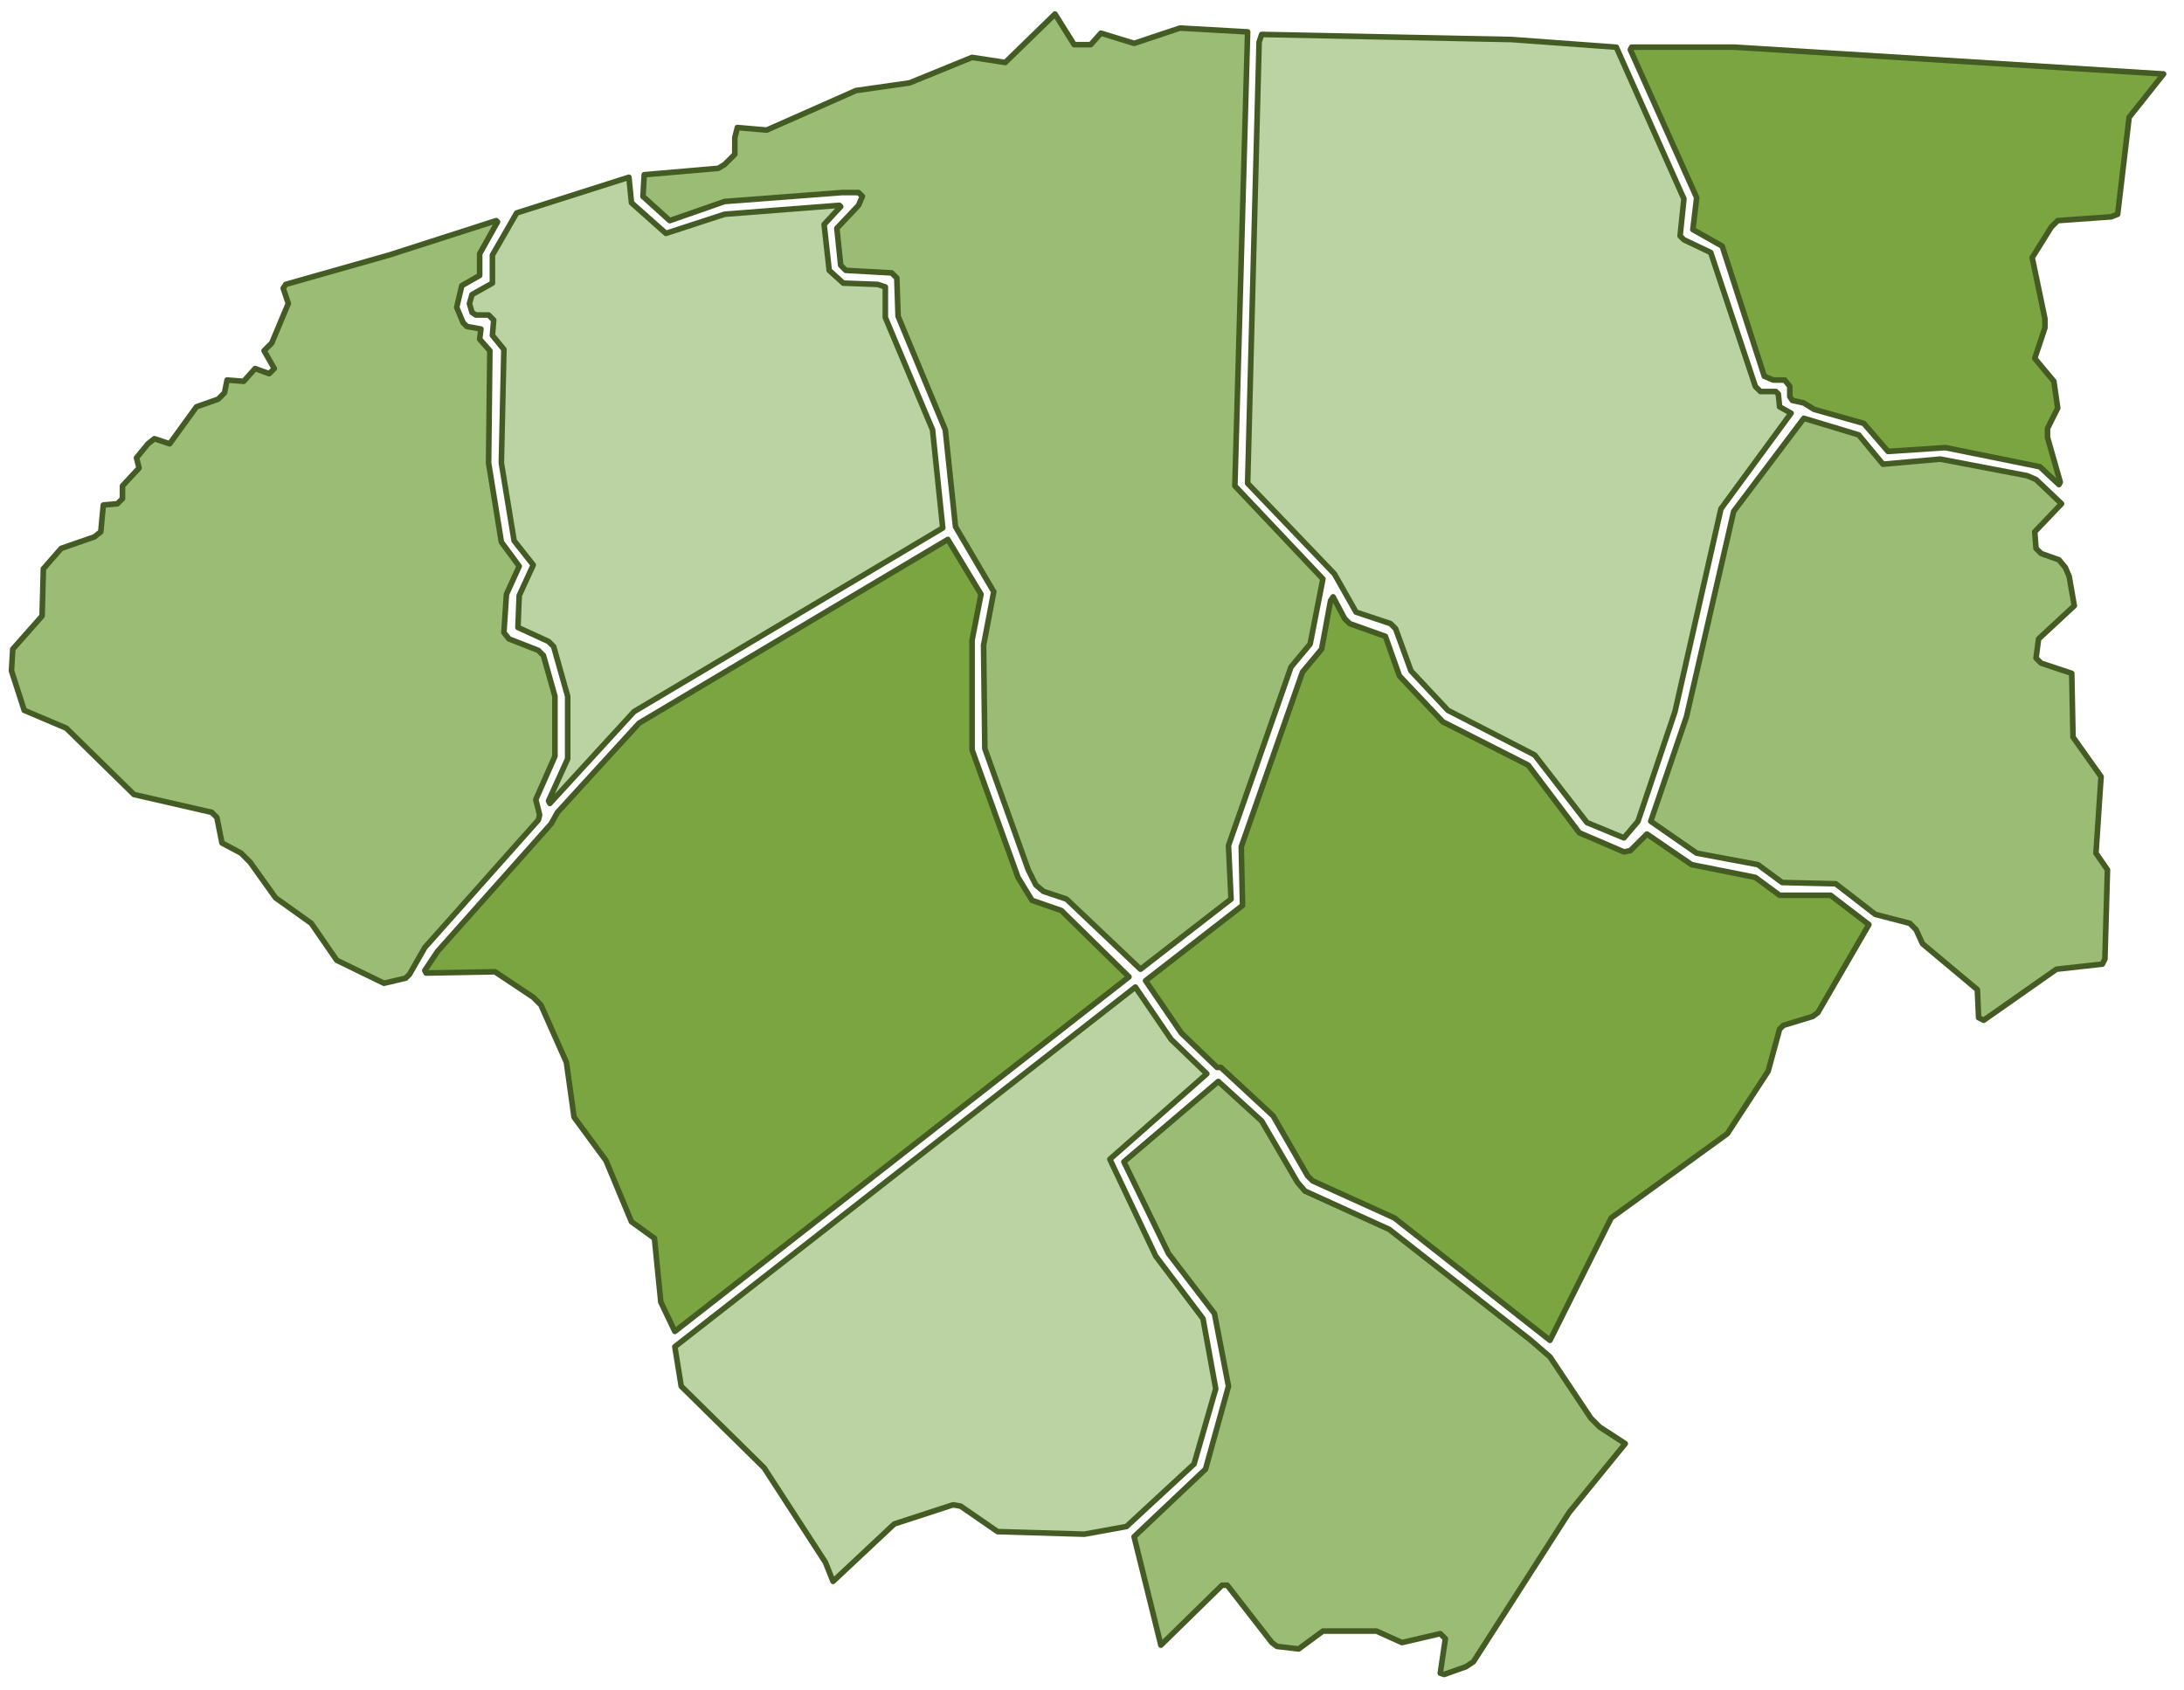
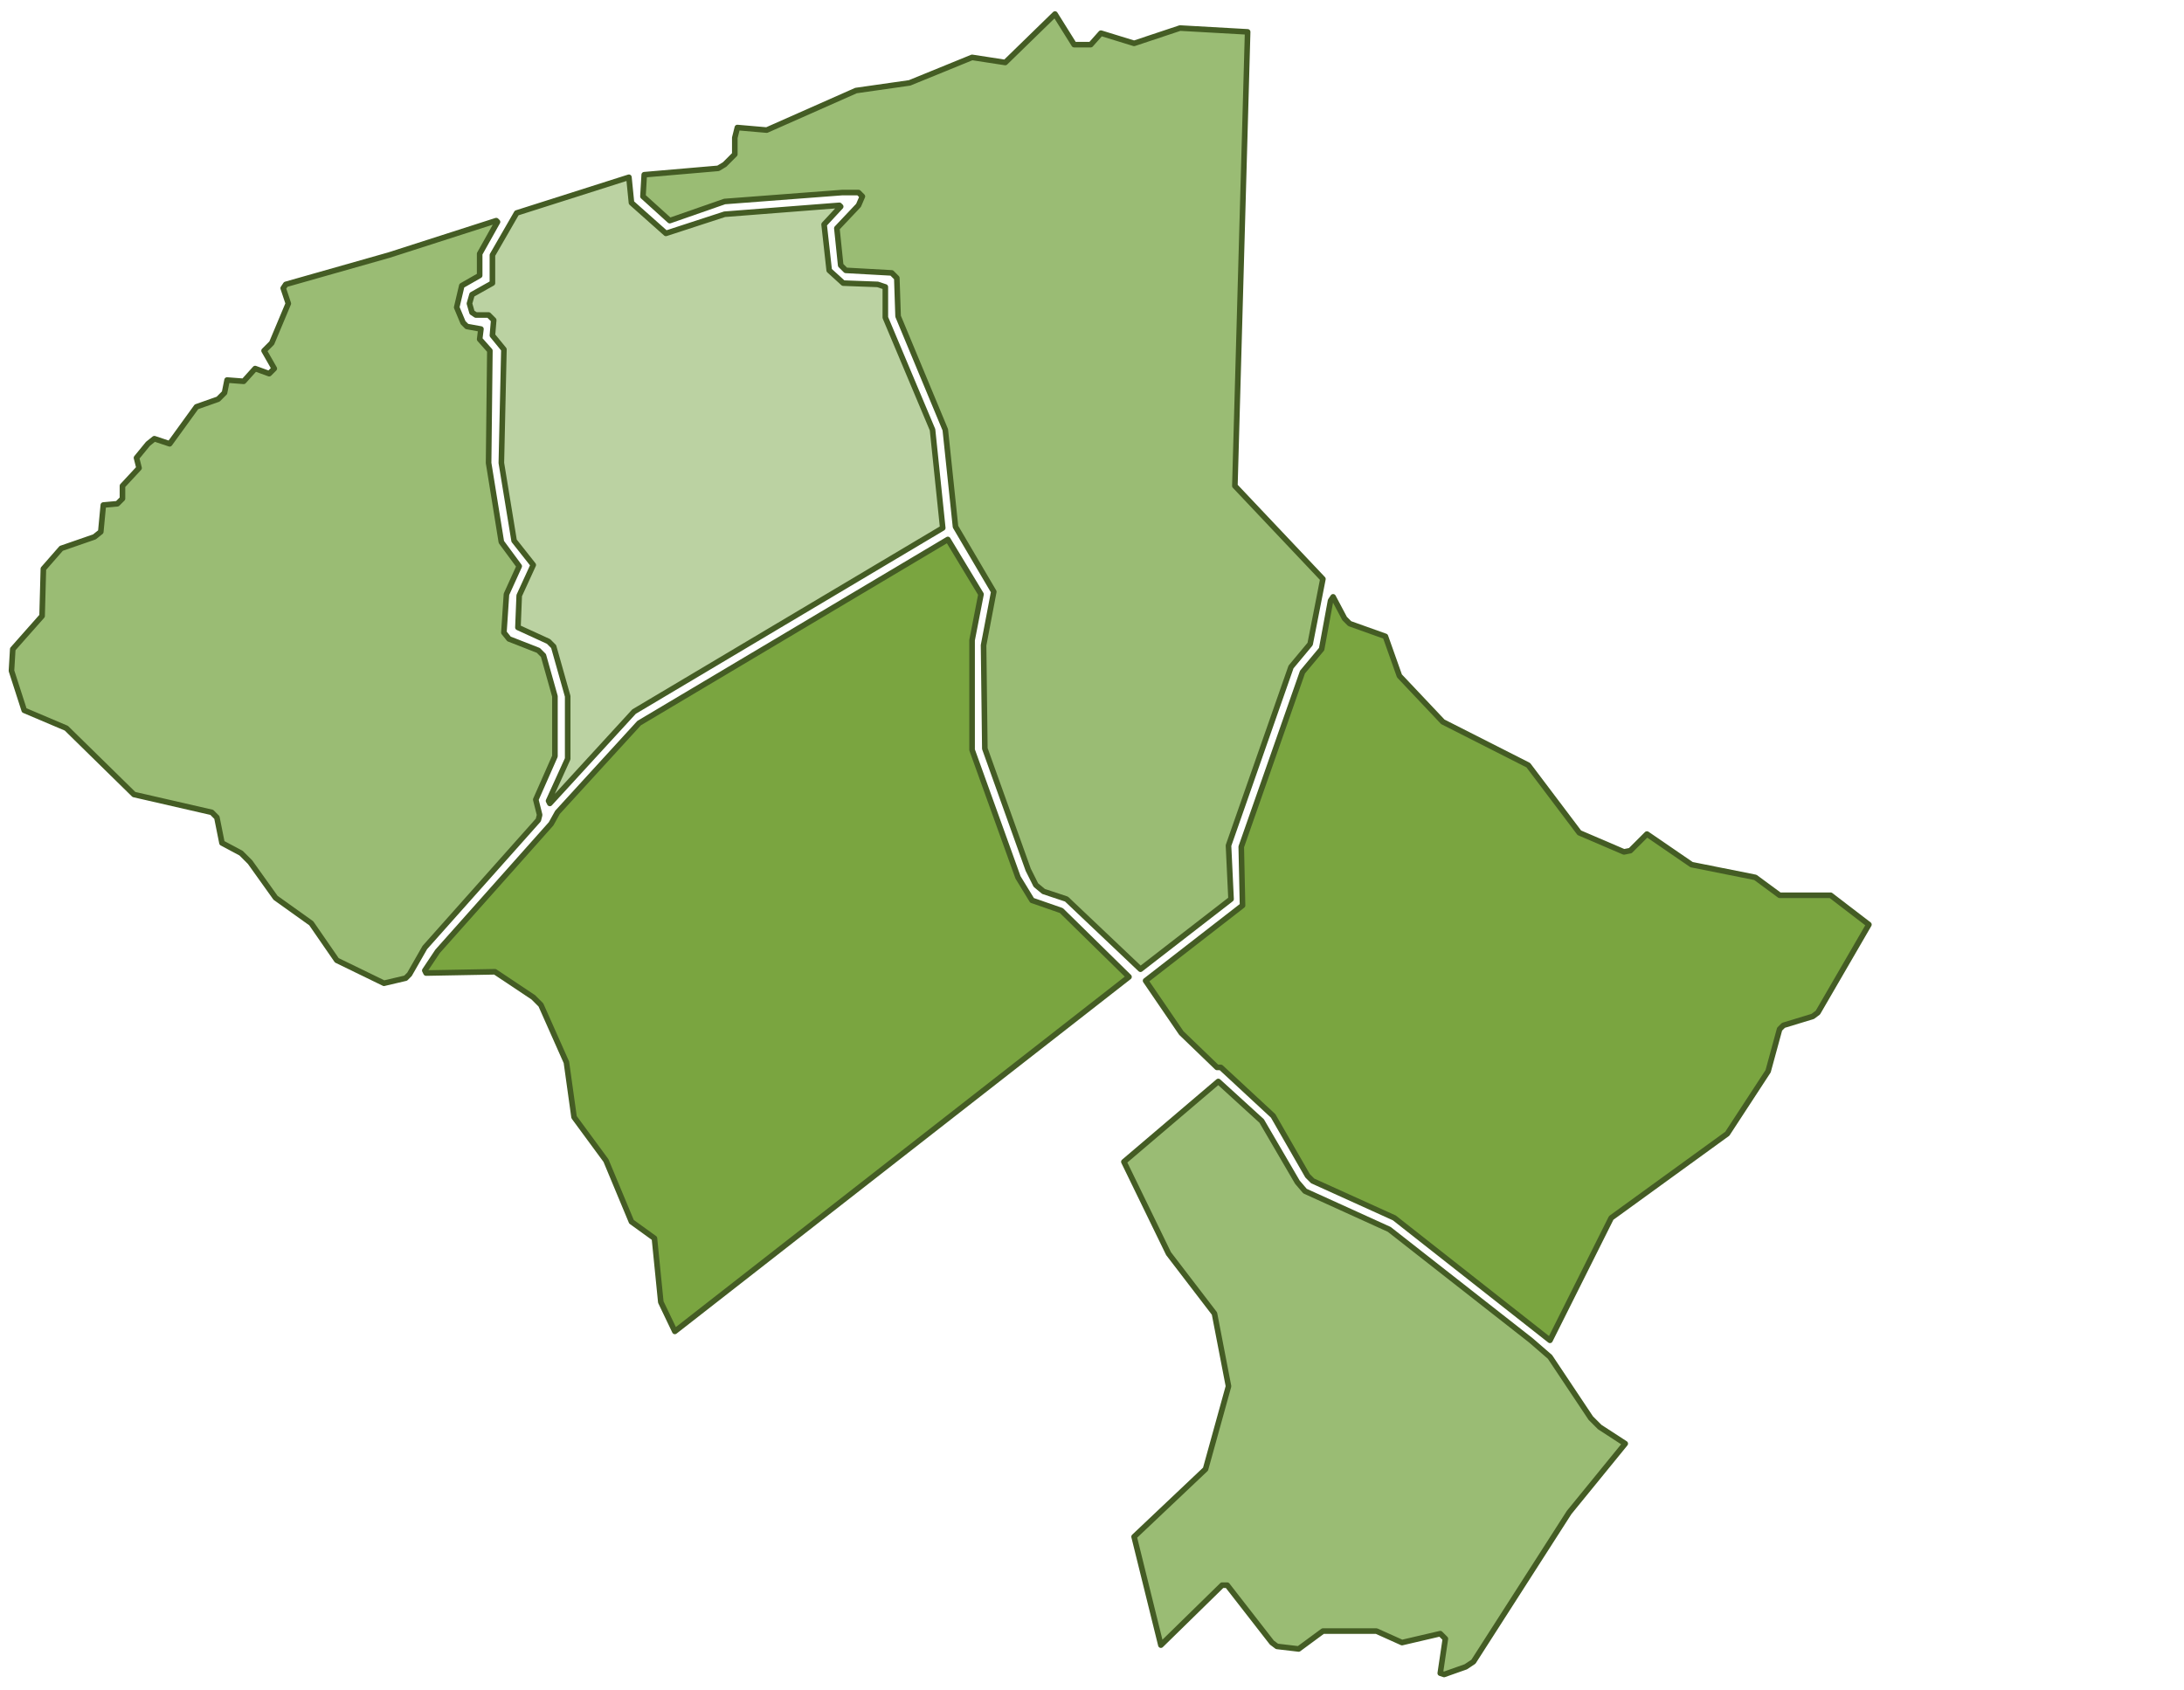
<svg xmlns="http://www.w3.org/2000/svg" width="1172" height="907" viewBox="0 0 1172 907" fill="none">
-   <path d="M677.049 18.482L675.68 22.589L669.519 259.436L716.07 308.038L727.708 328.573L746.191 334.734L748.93 337.472L757.145 360.062L776.998 381.282L823.549 405.241L851.617 441.521L871.469 449.735L879 440.836L898.853 381.967L923.498 273.127L961.149 221.787L954.988 218.364L954.304 211.519L952.934 210.15H944.719L941.981 207.412L918.021 135.537L903.645 128.691L901.591 126.638L903.645 106.786L867.362 25.328L811.226 21.22L677.049 18.482Z" fill="#BBD2A2" stroke="#445C24" stroke-width="3" stroke-linejoin="round" />
  <path d="M566.147 7.53L539.448 33.542L521.649 30.804L488.105 44.494L459.353 48.602L411.432 69.822L395.687 68.453L394.318 73.929V82.828L388.841 88.304L385.418 90.358L345.712 93.78L345.028 105.417L359.404 118.423L388.841 108.155L451.822 103.364H460.722L462.775 105.417L460.722 110.209L449.084 122.531L451.138 142.382L453.876 145.12L478.521 146.489L481.259 149.227L481.944 169.763L507.273 230.686L512.75 282.71L533.287 317.621L527.811 346.371L528.495 401.818L551.771 466.848L555.878 475.063L559.986 478.485L572.308 482.592L612.014 520.241L660.619 482.592L659.25 453.842L692.794 358.008L703.063 345.687L709.909 310.776L662.673 260.805L669.518 17.113L633.236 15.06L608.591 23.274L590.792 17.798L585.315 23.959H576.416L566.147 7.53Z" fill="#9ABC74" stroke="#445C24" stroke-width="3" stroke-linejoin="round" />
  <path d="M508.642 289.555L342.974 388.127L299.161 436.044L295.738 442.205L234.811 510.658L227.965 520.926L228.649 522.295L265.617 521.611L286.154 535.301L290.262 539.408L303.953 570.212L308.061 599.647L325.175 622.921L338.867 655.778L351.189 664.677L354.612 698.903L362.142 714.647L605.853 524.349L569.57 488.753L553.825 483.277L546.294 470.955L521.649 402.503V343.633L526.441 318.99L508.642 289.555Z" fill="#7AA540" stroke="#445C24" stroke-width="3" stroke-linejoin="round" />
  <path d="M715.385 320.359L714.016 322.413L709.224 348.425L698.955 360.746L666.096 454.527L666.78 486.015L614.752 526.402L633.92 554.468L653.089 572.95H655.142L683.21 598.962L701.694 631.135L704.432 633.873L748.245 653.724L831.764 719.439L864.624 653.724L926.92 608.546L948.827 575.004L954.988 552.414L957.042 550.361L972.787 545.569L975.526 543.515L1002.91 496.283L982.371 480.539H954.988L941.981 470.955L907.752 464.11L883.792 447.681L874.892 456.58L871.47 457.265L847.509 446.997L820.126 410.717L774.259 387.443L750.984 362.8L743.453 341.58L724.285 334.734L721.547 331.996L715.385 320.359Z" fill="#7AA540" stroke="#445C24" stroke-width="3" stroke-linejoin="round" />
  <path d="M266.301 118.423L208.797 136.906L153.346 152.65L151.977 154.703L154.715 162.918L145.815 184.138L141.708 188.245L147.184 197.829L144.446 200.567L136.916 197.829L130.755 204.674L121.855 203.989L120.486 210.835L117.063 214.257L105.425 218.364L91.049 238.216L82.834 235.478L79.411 238.216L73.25 245.746L74.619 251.222L65.719 260.805V267.651L62.981 270.389L55.451 271.073L54.082 285.448L50.659 288.186L32.86 294.347L23.276 305.3L22.591 330.627L6.846 348.425L6.161 360.062L13.007 381.282L35.598 390.866L71.881 426.461L113.64 436.044L116.378 438.783L119.117 452.473L129.385 457.949L134.177 462.741L147.869 481.908L167.037 495.598L180.729 515.45L206.058 527.771L217.696 525.033L219.75 522.98L227.965 508.604L288.892 440.152L289.577 437.414L287.523 429.199L297.792 405.925V373.752L291.631 351.847L288.892 349.109L273.147 342.949L270.409 339.526L271.778 318.99L278.624 303.931L269.04 290.924L262.194 248.484L262.878 188.245L257.402 182.084L258.086 176.608L250.556 175.239L248.502 173.186L245.079 164.971L247.818 153.334L257.402 147.858V136.221L266.986 119.108L266.301 118.423Z" fill="#9ABC74" stroke="#445C24" stroke-width="3" stroke-linejoin="round" />
-   <path d="M609.276 529.825L362.143 722.862L365.565 744.082L410.063 787.892L442.923 838.547L447.03 848.815L479.89 818.011L511.381 807.743L515.488 808.428L535.341 822.119L581.893 823.488L604.484 819.38L640.766 785.839L652.404 745.451L645.558 707.802L620.229 674.26L595.584 622.236L647.612 576.373L628.444 557.891L609.276 529.825Z" fill="#BBD2A2" stroke="#445C24" stroke-width="3" stroke-linejoin="round" />
-   <path d="M967.995 224.525L930.343 274.496L905.014 384.705L885.846 440.836L910.491 457.949L943.35 464.11L956.357 473.694L985.11 474.378L1006.33 490.807L1024.82 495.598L1028.24 499.021L1031.66 506.551L1061.1 531.194L1061.78 546.254L1064.52 547.623L1103.54 520.241L1128.19 517.503L1129.56 514.765L1130.93 466.848L1124.76 457.949L1127.5 416.878L1112.44 395.657L1111.76 361.431L1095.33 355.955L1092.59 353.217L1093.96 342.949L1113.13 325.151L1110.39 309.407L1108.33 304.615L1104.91 300.508L1095.33 297.085L1092.59 294.347L1091.9 285.448L1106.28 270.389L1092.59 257.383L1087.8 255.329L1041.25 246.43L1010.44 249.168L997.432 233.424L967.995 224.525Z" fill="#9ABC74" stroke="#445C24" stroke-width="3" stroke-linejoin="round" />
  <path d="M450.453 110.209L388.841 115.001L357.35 125.269L338.867 108.84L337.497 95.149L277.254 114.316L264.247 136.906V151.965L253.294 158.126L251.925 162.918L253.294 167.709L255.348 169.078H262.194L264.932 171.817L264.247 180.031L270.409 187.561L269.04 248.484L275.885 290.24L286.154 303.246L278.624 319.675L277.939 336.788L294.369 344.318L297.107 347.056L304.638 373.752V407.294L294.369 429.884L295.054 431.253L340.236 381.967L505.904 283.395L500.427 230.686L475.098 170.448V154.019L470.99 152.65L452.507 151.965L444.976 145.12L442.238 120.477L451.138 110.894L450.453 110.209Z" fill="#BBD2A2" stroke="#445C24" stroke-width="3" stroke-linejoin="round" />
  <path d="M653.773 580.48L603.114 623.605L627.075 672.891L651.719 705.064L659.25 744.082L646.927 788.577L608.591 824.857L622.967 883.041L655.827 850.869H658.565L682.525 881.672L685.264 883.726L696.902 885.095L709.909 875.512H738.661L752.353 881.672L772.89 876.881L775.628 879.619L772.89 898.101L774.944 898.786L786.582 894.678L790.689 891.94L842.033 811.851L872.154 774.886L858.462 765.987L853.67 761.195L831.764 728.338L821.495 719.439L745.507 659.885L700.325 639.349L696.217 634.558L677.049 601.7L653.773 580.48Z" fill="#9ABC74" stroke="#445C24" stroke-width="3" stroke-linejoin="round" />
-   <path d="M875.577 25.328L874.893 26.697L910.491 106.102L908.437 123.215L924.182 132.114L946.773 201.936L951.565 203.989H957.727L960.465 207.412V212.888L961.834 214.942L967.995 216.311L973.472 219.734L1000.17 227.263L1013.18 242.323L1043.98 240.269L1094.64 250.537L1104.91 260.121L1105.6 258.752L1098.75 234.793V230.001L1104.23 219.049L1102.17 204.674L1091.9 192.352L1097.38 175.924V171.132L1090.54 138.275L1100.8 121.846L1104.23 118.423L1132.98 116.37L1136.4 115.001L1142.56 62.977L1161.05 39.703L931.028 25.328H875.577Z" fill="#7AA540" stroke="#445C24" stroke-width="3" stroke-linejoin="round" />
</svg>